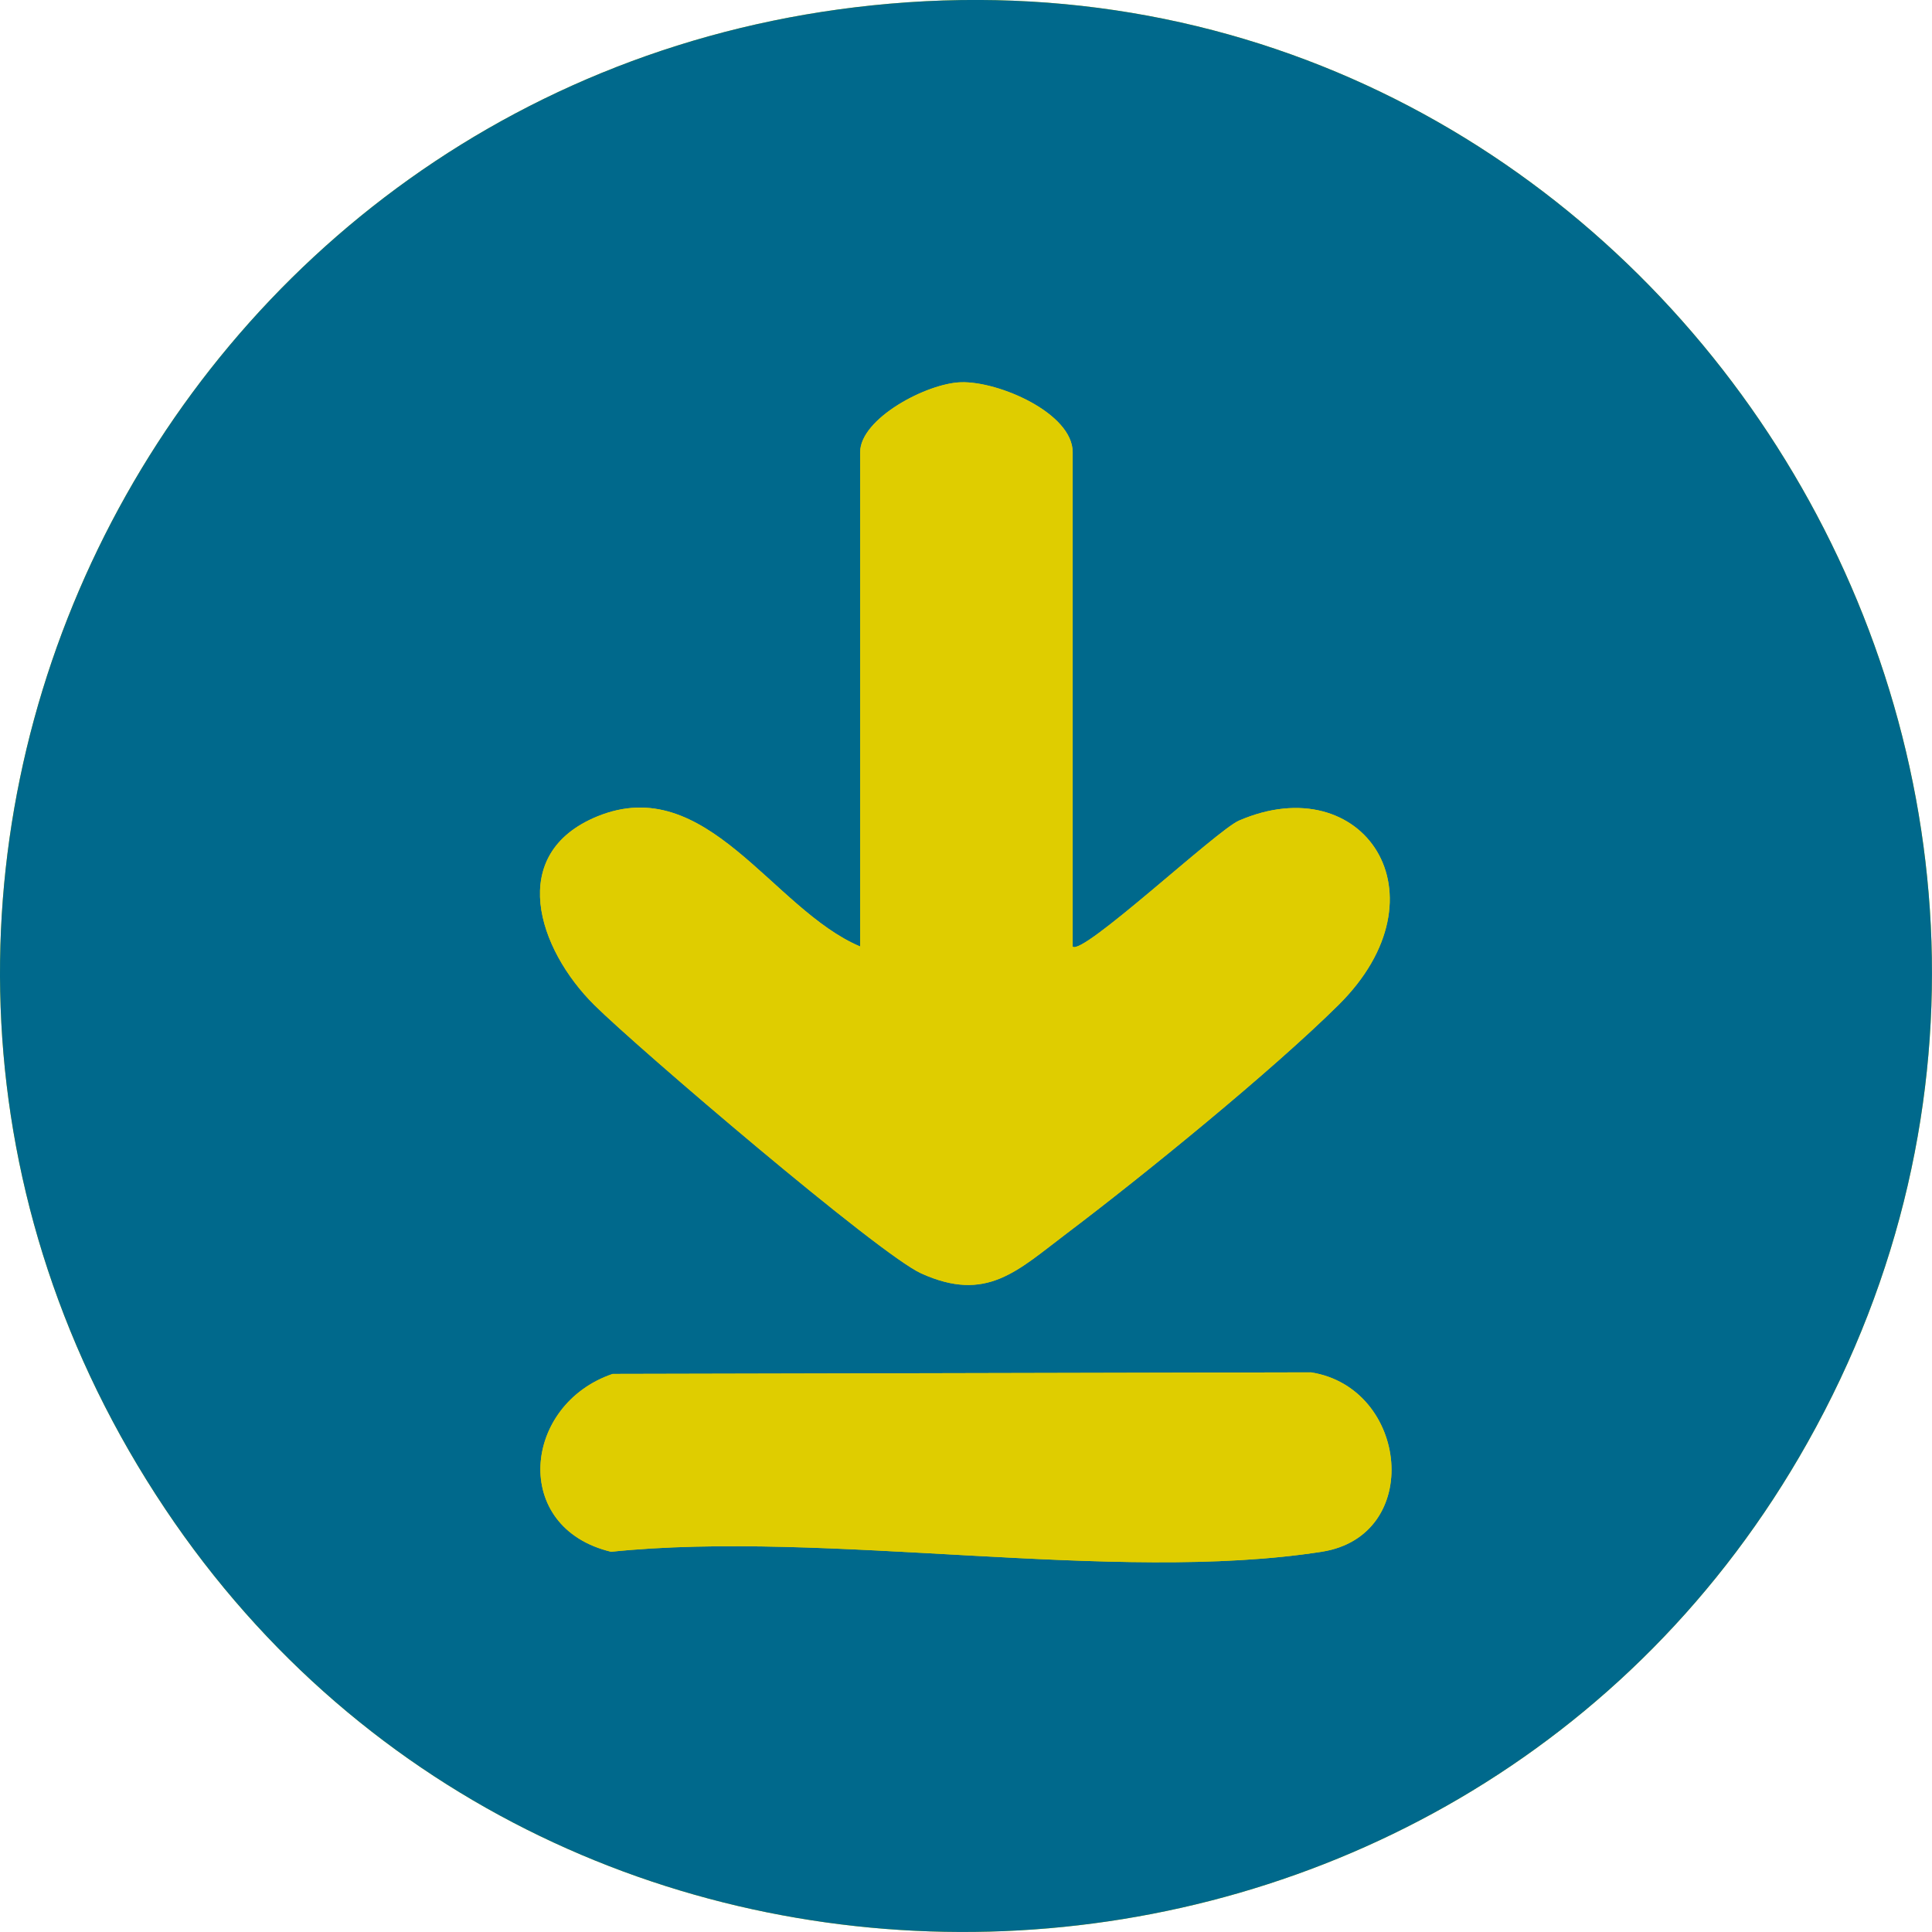
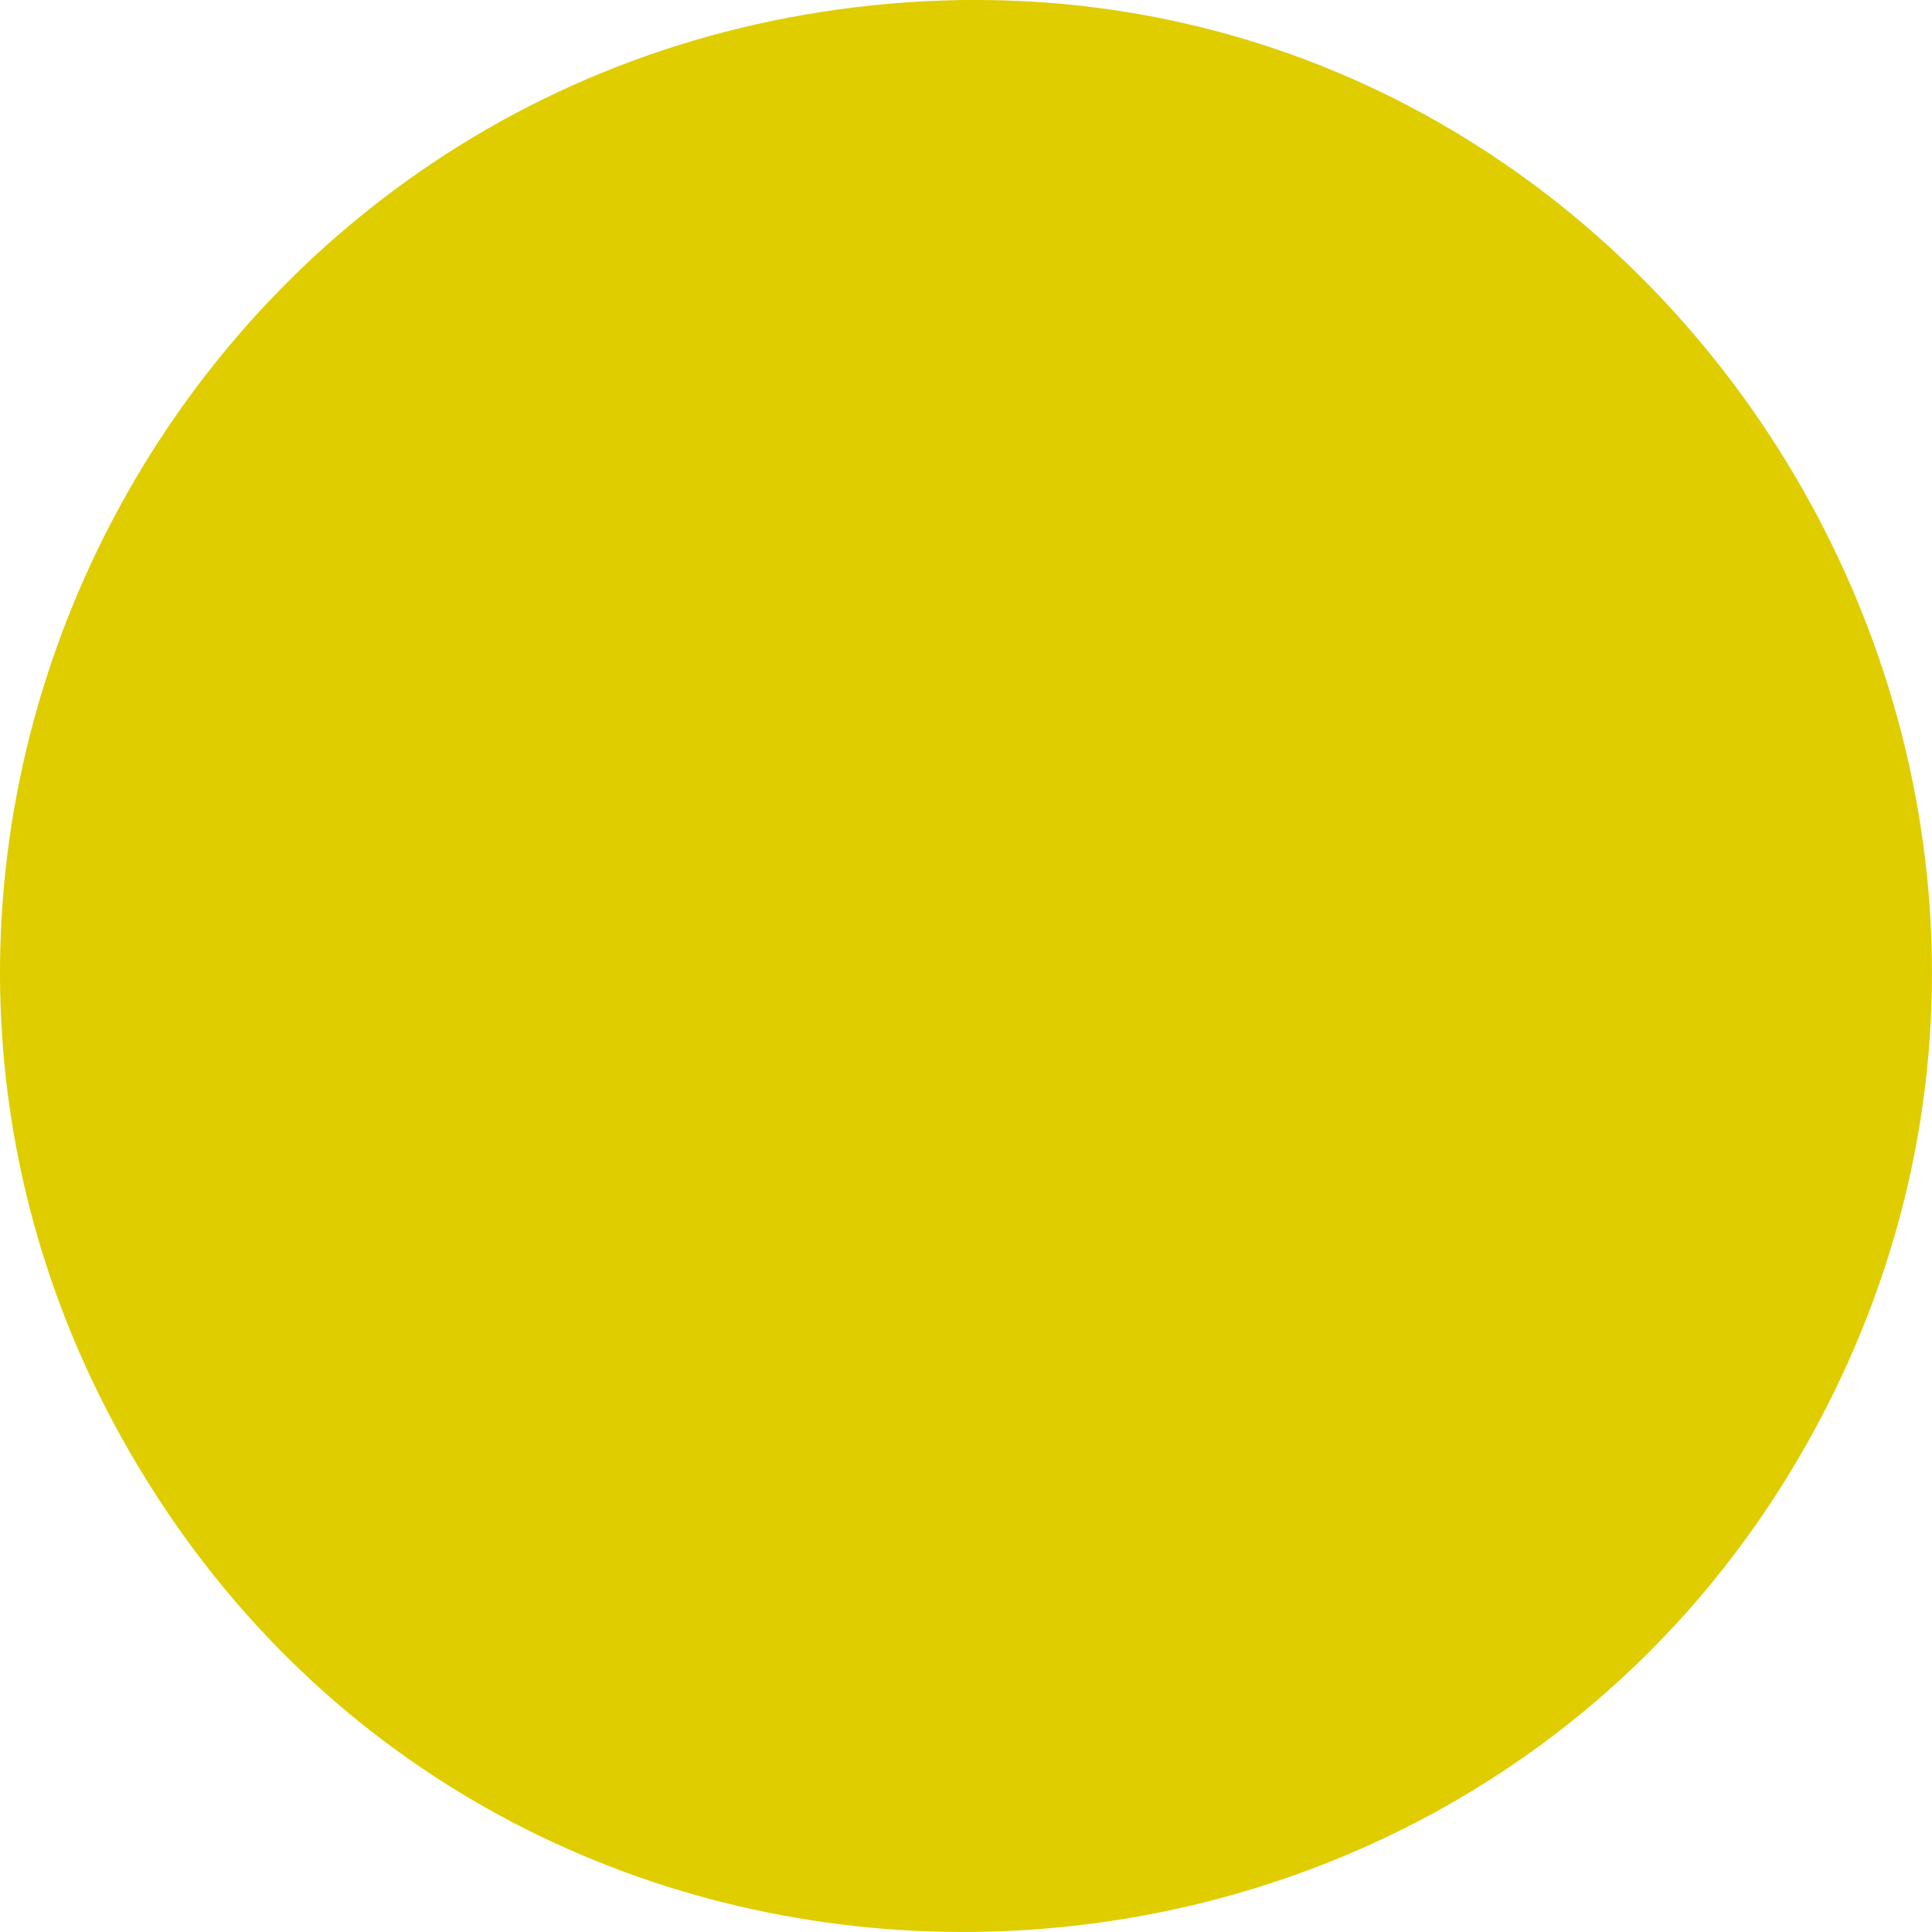
<svg xmlns="http://www.w3.org/2000/svg" width="21" height="21" viewBox="0 0 21 21" fill="none">
  <path d="M9.672 0.04C1.705 0.731 -2.688 9.699 1.795 16.401C6.107 22.848 15.853 22.433 19.647 15.68C23.745 8.387 17.989 -0.681 9.672 0.04Z" fill="#DFCD00" />
-   <path d="M9.672 0.04C17.989 -0.681 23.745 8.387 19.647 15.68C15.853 22.433 6.107 22.848 1.795 16.401C-2.688 9.699 1.705 0.731 9.672 0.04ZM11.659 10.288V4.916C11.659 4.491 10.856 4.143 10.445 4.155C10.073 4.166 9.349 4.549 9.349 4.916V10.288C8.394 9.885 7.681 8.388 6.492 8.874C5.502 9.28 5.846 10.316 6.46 10.925C6.934 11.394 9.554 13.634 10.012 13.841C10.724 14.163 11.057 13.812 11.598 13.404C12.429 12.776 13.822 11.643 14.547 10.925C15.76 9.725 14.814 8.336 13.466 8.92C13.221 9.027 11.755 10.403 11.658 10.288H11.659ZM6.659 14.934C5.681 15.267 5.552 16.606 6.642 16.867C8.993 16.624 12.108 17.219 14.366 16.867C15.476 16.694 15.31 15.084 14.25 14.917L6.659 14.934Z" fill="#00698C" />
  <path d="M11.659 10.288C11.755 10.403 13.223 9.027 13.467 8.92C14.814 8.337 15.761 9.725 14.548 10.925C13.823 11.643 12.43 12.776 11.599 13.404C11.058 13.812 10.726 14.165 10.013 13.841C9.556 13.634 6.935 11.394 6.462 10.925C5.847 10.316 5.503 9.28 6.493 8.874C7.682 8.388 8.395 9.884 9.35 10.288V4.916C9.35 4.549 10.074 4.166 10.446 4.155C10.856 4.142 11.66 4.491 11.66 4.916V10.288H11.659Z" fill="#DFCD00" />
  <path d="M6.659 14.934L14.25 14.917C15.31 15.084 15.476 16.695 14.366 16.867C12.108 17.219 8.993 16.624 6.642 16.867C5.551 16.606 5.681 15.267 6.659 14.934Z" fill="#DFCD00" />
</svg>